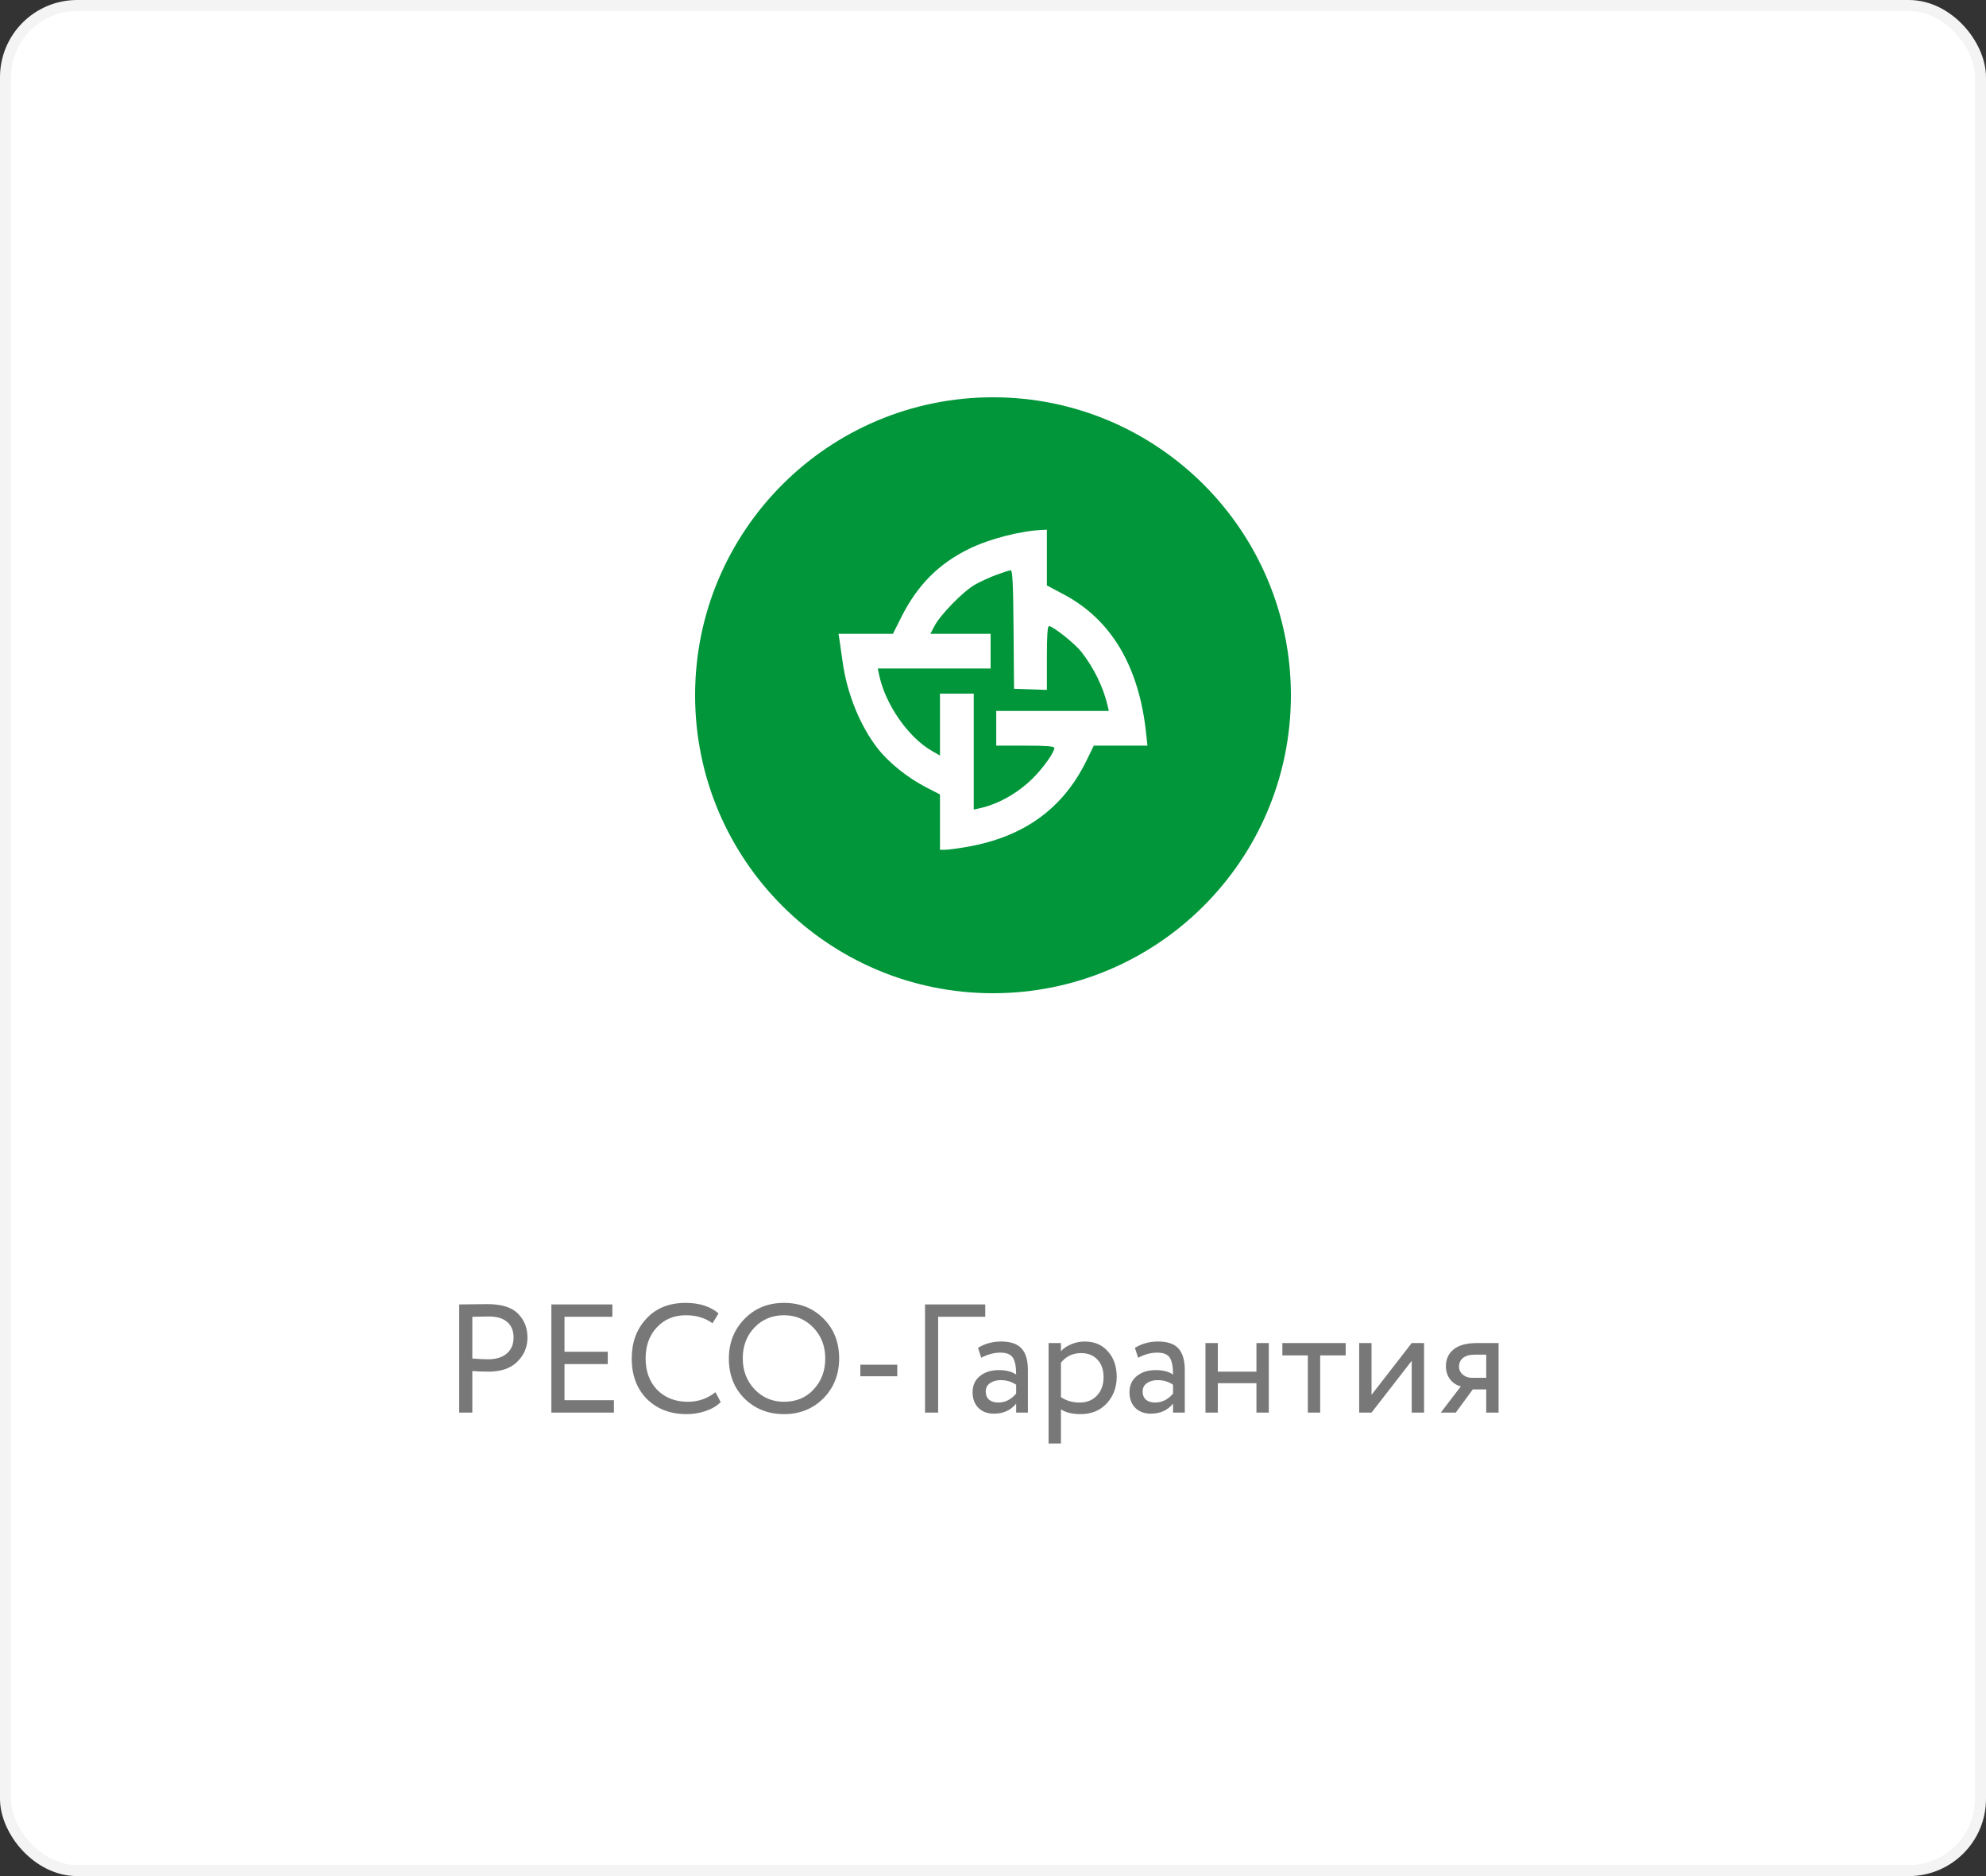
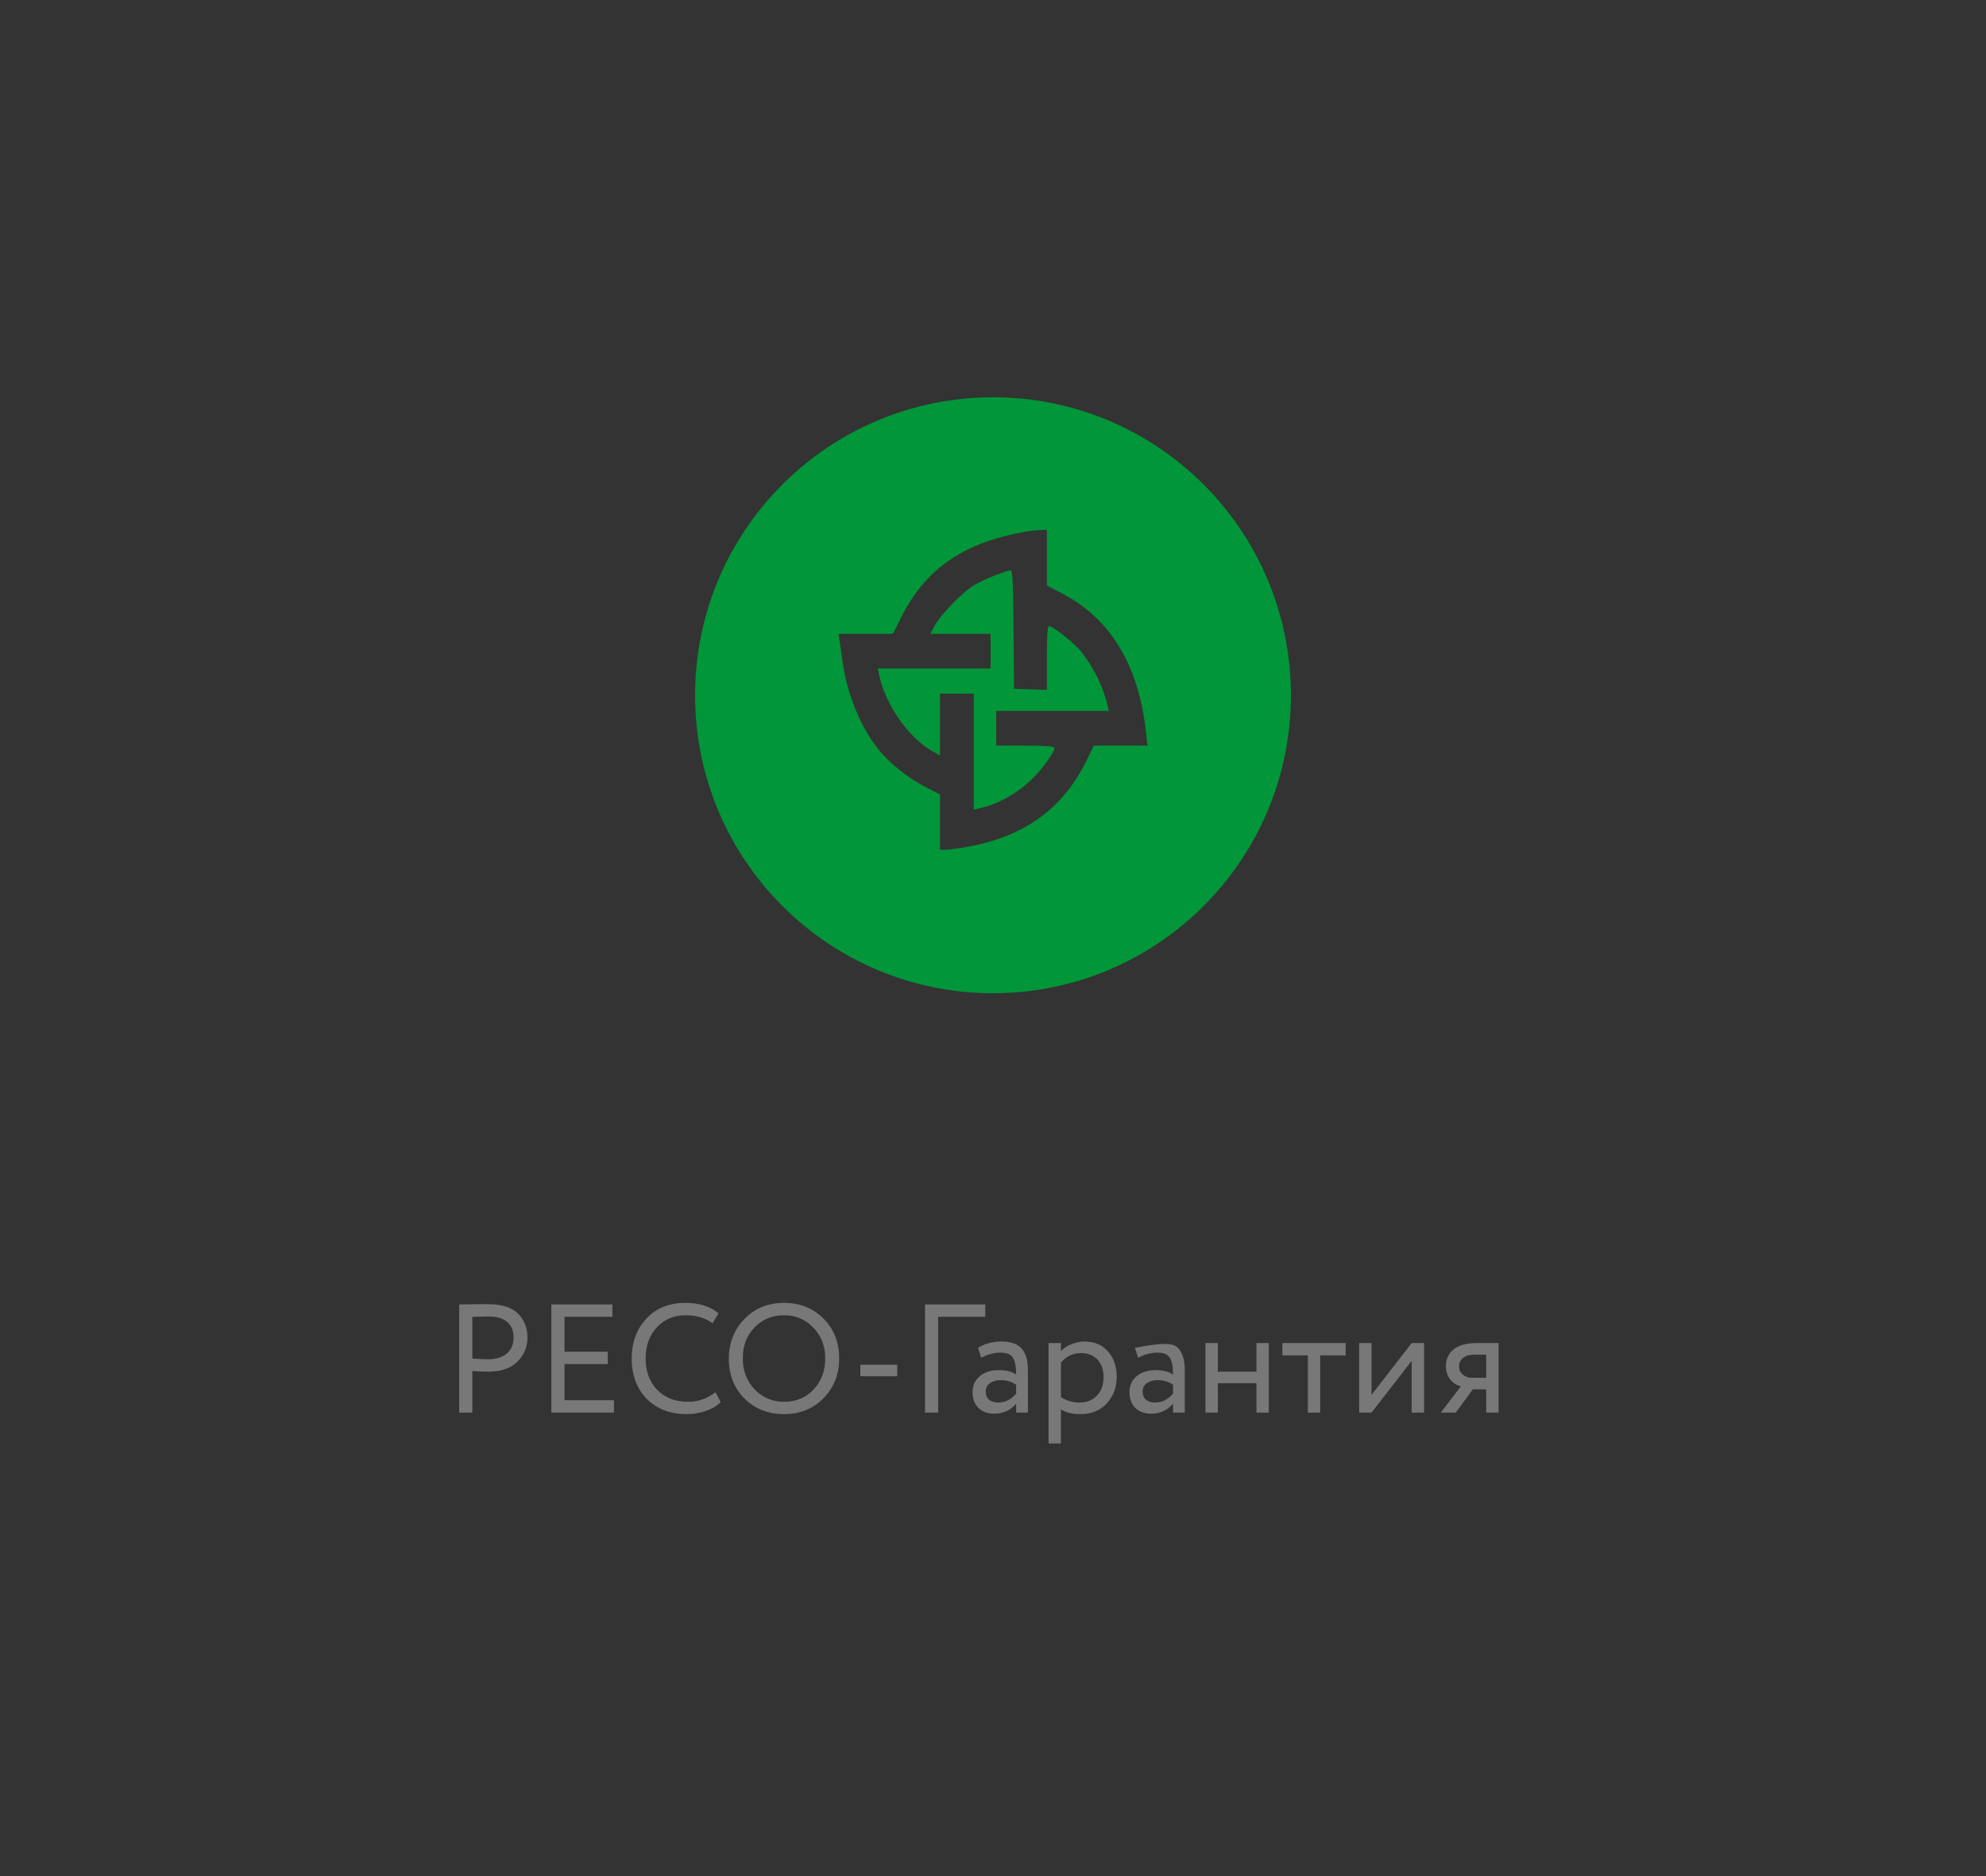
<svg xmlns="http://www.w3.org/2000/svg" width="180" height="170" viewBox="0 0 180 170" fill="none">
  <rect x="0" y="0" width="180" height="170" fill="#333333" stroke="none" />
-   <rect x="0.5" y="0.5" width="179" height="169" rx="6.5" fill="white" stroke="#F4F4F4" />
-   <path d="M42.809 124.234V128H41.619V118.2C42.011 118.2 42.427 118.195 42.865 118.186C43.304 118.177 43.743 118.172 44.181 118.172C45.469 118.172 46.393 118.461 46.953 119.04C47.523 119.609 47.807 120.333 47.807 121.21C47.807 122.059 47.499 122.787 46.883 123.394C46.286 123.991 45.418 124.29 44.279 124.29C43.682 124.29 43.192 124.271 42.809 124.234ZM44.293 119.292C44.125 119.292 43.631 119.301 42.809 119.32V123.1C43.397 123.147 43.873 123.17 44.237 123.17C44.956 123.17 45.521 122.997 45.931 122.652C46.342 122.297 46.547 121.812 46.547 121.196C46.547 120.589 46.356 120.123 45.973 119.796C45.6 119.46 45.04 119.292 44.293 119.292ZM55.643 128H49.973V118.2H55.503V119.32H51.163V122.484H55.083V123.604H51.163V126.88H55.643V128ZM64.844 126.152L65.32 127.048C64.993 127.384 64.55 127.65 63.99 127.846C63.43 128.042 62.842 128.14 62.226 128.14C60.76 128.14 59.561 127.683 58.628 126.768C57.713 125.835 57.256 124.612 57.256 123.1C57.256 121.644 57.694 120.445 58.572 119.502C59.449 118.541 60.639 118.06 62.142 118.06C63.383 118.06 64.377 118.377 65.124 119.012L64.578 119.908C63.924 119.423 63.117 119.18 62.156 119.18C61.092 119.18 60.219 119.544 59.538 120.272C58.856 120.991 58.516 121.933 58.516 123.1C58.516 124.267 58.866 125.214 59.566 125.942C60.284 126.661 61.208 127.02 62.338 127.02C63.29 127.02 64.125 126.731 64.844 126.152ZM66.06 123.1C66.06 121.681 66.532 120.487 67.474 119.516C68.417 118.545 69.612 118.06 71.058 118.06C72.496 118.06 73.686 118.531 74.628 119.474C75.58 120.417 76.056 121.625 76.056 123.1C76.056 124.537 75.58 125.741 74.628 126.712C73.676 127.664 72.486 128.14 71.058 128.14C69.63 128.14 68.436 127.669 67.474 126.726C66.532 125.783 66.06 124.575 66.06 123.1ZM67.32 123.1C67.32 124.201 67.68 125.135 68.398 125.9C69.117 126.647 70.004 127.02 71.058 127.02C72.16 127.02 73.056 126.647 73.746 125.9C74.446 125.153 74.796 124.22 74.796 123.1C74.796 121.98 74.437 121.047 73.718 120.3C73 119.553 72.113 119.18 71.058 119.18C69.985 119.18 69.094 119.549 68.384 120.286C67.675 121.023 67.32 121.961 67.32 123.1ZM81.323 124.71H77.977V123.66H81.323V124.71ZM85.028 128H83.838V118.2H89.298V119.32H85.028V128ZM88.935 123.03L88.641 122.134C89.266 121.751 89.966 121.56 90.741 121.56C91.59 121.56 92.206 121.77 92.589 122.19C92.972 122.61 93.163 123.259 93.163 124.136V128H92.099V127.188C91.604 127.795 90.932 128.098 90.083 128.098C89.504 128.098 89.037 127.925 88.683 127.58C88.328 127.225 88.151 126.749 88.151 126.152C88.151 125.536 88.37 125.051 88.809 124.696C89.248 124.332 89.822 124.15 90.531 124.15C91.194 124.15 91.716 124.285 92.099 124.556C92.099 123.847 92.001 123.338 91.805 123.03C91.609 122.722 91.231 122.568 90.671 122.568C90.102 122.568 89.523 122.722 88.935 123.03ZM90.475 127.09C91.1 127.09 91.641 126.819 92.099 126.278V125.48C91.707 125.2 91.236 125.06 90.685 125.06C90.302 125.06 89.98 125.153 89.719 125.34C89.467 125.517 89.341 125.769 89.341 126.096C89.341 126.404 89.439 126.647 89.635 126.824C89.84 127.001 90.12 127.09 90.475 127.09ZM96.158 130.8H95.038V121.7H96.158V122.442C96.382 122.181 96.69 121.971 97.082 121.812C97.474 121.644 97.88 121.56 98.3 121.56C99.196 121.56 99.901 121.859 100.414 122.456C100.946 123.044 101.212 123.809 101.212 124.752C101.212 125.713 100.909 126.521 100.302 127.174C99.705 127.818 98.916 128.14 97.936 128.14C97.18 128.14 96.588 127.995 96.158 127.706V130.8ZM97.978 122.61C97.232 122.61 96.625 122.899 96.158 123.478V126.6C96.653 126.927 97.213 127.09 97.838 127.09C98.501 127.09 99.028 126.88 99.42 126.46C99.822 126.031 100.022 125.475 100.022 124.794C100.022 124.131 99.84 123.604 99.476 123.212C99.112 122.811 98.613 122.61 97.978 122.61ZM103.154 123.03L102.86 122.134C103.485 121.751 104.185 121.56 104.96 121.56C105.809 121.56 106.425 121.77 106.808 122.19C107.19 122.61 107.382 123.259 107.382 124.136V128H106.318V127.188C105.823 127.795 105.151 128.098 104.302 128.098C103.723 128.098 103.256 127.925 102.902 127.58C102.547 127.225 102.37 126.749 102.37 126.152C102.37 125.536 102.589 125.051 103.028 124.696C103.466 124.332 104.04 124.15 104.75 124.15C105.412 124.15 105.935 124.285 106.318 124.556C106.318 123.847 106.22 123.338 106.024 123.03C105.828 122.722 105.45 122.568 104.89 122.568C104.32 122.568 103.742 122.722 103.154 123.03ZM104.694 127.09C105.319 127.09 105.86 126.819 106.318 126.278V125.48C105.926 125.2 105.454 125.06 104.904 125.06C104.521 125.06 104.199 125.153 103.938 125.34C103.686 125.517 103.56 125.769 103.56 126.096C103.56 126.404 103.658 126.647 103.854 126.824C104.059 127.001 104.339 127.09 104.694 127.09ZM114.997 128H113.877V125.34H110.377V128H109.257V121.7H110.377V124.29H113.877V121.7H114.997V128ZM118.535 122.82H116.225V121.7H121.965V122.82H119.655V128H118.535V122.82ZM127.949 123.31L124.309 128H123.189V121.7H124.309V126.39L127.949 121.7H129.069V128H127.949V123.31ZM133.863 121.7H135.823V128H134.703V125.9H133.485L131.945 128H130.587L132.407 125.62C132.024 125.536 131.702 125.331 131.441 125.004C131.179 124.668 131.049 124.267 131.049 123.8C131.049 123.156 131.282 122.647 131.749 122.274C132.215 121.891 132.92 121.7 133.863 121.7ZM132.239 123.828C132.239 124.127 132.355 124.374 132.589 124.57C132.822 124.757 133.097 124.85 133.415 124.85H134.703V122.75H133.681C133.205 122.75 132.845 122.848 132.603 123.044C132.36 123.24 132.239 123.501 132.239 123.828Z" fill="#787878" />
+   <path d="M42.809 124.234V128H41.619V118.2C42.011 118.2 42.427 118.195 42.865 118.186C43.304 118.177 43.743 118.172 44.181 118.172C45.469 118.172 46.393 118.461 46.953 119.04C47.523 119.609 47.807 120.333 47.807 121.21C47.807 122.059 47.499 122.787 46.883 123.394C46.286 123.991 45.418 124.29 44.279 124.29C43.682 124.29 43.192 124.271 42.809 124.234ZM44.293 119.292C44.125 119.292 43.631 119.301 42.809 119.32V123.1C43.397 123.147 43.873 123.17 44.237 123.17C44.956 123.17 45.521 122.997 45.931 122.652C46.342 122.297 46.547 121.812 46.547 121.196C46.547 120.589 46.356 120.123 45.973 119.796C45.6 119.46 45.04 119.292 44.293 119.292ZM55.643 128H49.973V118.2H55.503V119.32H51.163V122.484H55.083V123.604H51.163V126.88H55.643V128ZM64.844 126.152L65.32 127.048C64.993 127.384 64.55 127.65 63.99 127.846C63.43 128.042 62.842 128.14 62.226 128.14C60.76 128.14 59.561 127.683 58.628 126.768C57.713 125.835 57.256 124.612 57.256 123.1C57.256 121.644 57.694 120.445 58.572 119.502C59.449 118.541 60.639 118.06 62.142 118.06C63.383 118.06 64.377 118.377 65.124 119.012L64.578 119.908C63.924 119.423 63.117 119.18 62.156 119.18C61.092 119.18 60.219 119.544 59.538 120.272C58.856 120.991 58.516 121.933 58.516 123.1C58.516 124.267 58.866 125.214 59.566 125.942C60.284 126.661 61.208 127.02 62.338 127.02C63.29 127.02 64.125 126.731 64.844 126.152ZM66.06 123.1C66.06 121.681 66.532 120.487 67.474 119.516C68.417 118.545 69.612 118.06 71.058 118.06C72.496 118.06 73.686 118.531 74.628 119.474C75.58 120.417 76.056 121.625 76.056 123.1C76.056 124.537 75.58 125.741 74.628 126.712C73.676 127.664 72.486 128.14 71.058 128.14C69.63 128.14 68.436 127.669 67.474 126.726C66.532 125.783 66.06 124.575 66.06 123.1ZM67.32 123.1C67.32 124.201 67.68 125.135 68.398 125.9C69.117 126.647 70.004 127.02 71.058 127.02C72.16 127.02 73.056 126.647 73.746 125.9C74.446 125.153 74.796 124.22 74.796 123.1C74.796 121.98 74.437 121.047 73.718 120.3C73 119.553 72.113 119.18 71.058 119.18C69.985 119.18 69.094 119.549 68.384 120.286C67.675 121.023 67.32 121.961 67.32 123.1ZM81.323 124.71H77.977V123.66H81.323V124.71ZM85.028 128H83.838V118.2H89.298V119.32H85.028V128ZM88.935 123.03L88.641 122.134C89.266 121.751 89.966 121.56 90.741 121.56C91.59 121.56 92.206 121.77 92.589 122.19C92.972 122.61 93.163 123.259 93.163 124.136V128H92.099V127.188C91.604 127.795 90.932 128.098 90.083 128.098C89.504 128.098 89.037 127.925 88.683 127.58C88.328 127.225 88.151 126.749 88.151 126.152C88.151 125.536 88.37 125.051 88.809 124.696C89.248 124.332 89.822 124.15 90.531 124.15C91.194 124.15 91.716 124.285 92.099 124.556C92.099 123.847 92.001 123.338 91.805 123.03C91.609 122.722 91.231 122.568 90.671 122.568C90.102 122.568 89.523 122.722 88.935 123.03ZM90.475 127.09C91.1 127.09 91.641 126.819 92.099 126.278V125.48C91.707 125.2 91.236 125.06 90.685 125.06C90.302 125.06 89.98 125.153 89.719 125.34C89.467 125.517 89.341 125.769 89.341 126.096C89.341 126.404 89.439 126.647 89.635 126.824C89.84 127.001 90.12 127.09 90.475 127.09ZM96.158 130.8H95.038V121.7H96.158V122.442C96.382 122.181 96.69 121.971 97.082 121.812C97.474 121.644 97.88 121.56 98.3 121.56C99.196 121.56 99.901 121.859 100.414 122.456C100.946 123.044 101.212 123.809 101.212 124.752C101.212 125.713 100.909 126.521 100.302 127.174C99.705 127.818 98.916 128.14 97.936 128.14C97.18 128.14 96.588 127.995 96.158 127.706V130.8ZM97.978 122.61C97.232 122.61 96.625 122.899 96.158 123.478V126.6C96.653 126.927 97.213 127.09 97.838 127.09C98.501 127.09 99.028 126.88 99.42 126.46C99.822 126.031 100.022 125.475 100.022 124.794C100.022 124.131 99.84 123.604 99.476 123.212C99.112 122.811 98.613 122.61 97.978 122.61ZM103.154 123.03L102.86 122.134C105.809 121.56 106.425 121.77 106.808 122.19C107.19 122.61 107.382 123.259 107.382 124.136V128H106.318V127.188C105.823 127.795 105.151 128.098 104.302 128.098C103.723 128.098 103.256 127.925 102.902 127.58C102.547 127.225 102.37 126.749 102.37 126.152C102.37 125.536 102.589 125.051 103.028 124.696C103.466 124.332 104.04 124.15 104.75 124.15C105.412 124.15 105.935 124.285 106.318 124.556C106.318 123.847 106.22 123.338 106.024 123.03C105.828 122.722 105.45 122.568 104.89 122.568C104.32 122.568 103.742 122.722 103.154 123.03ZM104.694 127.09C105.319 127.09 105.86 126.819 106.318 126.278V125.48C105.926 125.2 105.454 125.06 104.904 125.06C104.521 125.06 104.199 125.153 103.938 125.34C103.686 125.517 103.56 125.769 103.56 126.096C103.56 126.404 103.658 126.647 103.854 126.824C104.059 127.001 104.339 127.09 104.694 127.09ZM114.997 128H113.877V125.34H110.377V128H109.257V121.7H110.377V124.29H113.877V121.7H114.997V128ZM118.535 122.82H116.225V121.7H121.965V122.82H119.655V128H118.535V122.82ZM127.949 123.31L124.309 128H123.189V121.7H124.309V126.39L127.949 121.7H129.069V128H127.949V123.31ZM133.863 121.7H135.823V128H134.703V125.9H133.485L131.945 128H130.587L132.407 125.62C132.024 125.536 131.702 125.331 131.441 125.004C131.179 124.668 131.049 124.267 131.049 123.8C131.049 123.156 131.282 122.647 131.749 122.274C132.215 121.891 132.92 121.7 133.863 121.7ZM132.239 123.828C132.239 124.127 132.355 124.374 132.589 124.57C132.822 124.757 133.097 124.85 133.415 124.85H134.703V122.75H133.681C133.205 122.75 132.845 122.848 132.603 123.044C132.36 123.24 132.239 123.501 132.239 123.828Z" fill="#787878" />
  <path fill-rule="evenodd" clip-rule="evenodd" d="M90 90C104.912 90 117 77.912 117 63C117 48.088 104.912 36 90 36C75.088 36 63 48.088 63 63C63 77.912 75.088 90 90 90ZM94.883 53.05V50.525V48L94.415 48.021C92.477 48.11 89.688 48.83 87.871 49.712C85.102 51.056 83.151 53.012 81.702 55.895L80.929 57.434H78.465H76L76.089 58.002C76.138 58.314 76.264 59.198 76.369 59.967C76.762 62.848 77.967 65.812 79.574 67.852C80.588 69.138 82.282 70.491 83.962 71.354L85.194 71.987V74.493V77H85.682C85.95 77 86.849 76.88 87.679 76.733C92.813 75.827 96.346 73.269 98.474 68.92L99.136 67.566H101.568H104L103.861 66.3C103.203 60.33 100.69 56.132 96.415 53.863L94.883 53.05ZM88.339 52.993C88.806 52.724 89.686 52.318 90.293 52.093C90.901 51.867 91.493 51.679 91.608 51.675C91.77 51.67 91.829 52.914 91.863 57.041L91.908 62.413L93.395 62.463L94.883 62.514V59.624C94.883 57.603 94.94 56.735 95.074 56.735C95.428 56.735 97.407 58.304 97.995 59.051C99.135 60.501 99.996 62.261 100.387 63.941L100.498 64.422H95.396H90.293V65.994V67.566H92.928C94.817 67.566 95.563 67.624 95.563 67.769C95.563 68.172 94.517 69.634 93.563 70.568C92.207 71.894 90.477 72.864 88.806 73.236L88.254 73.359V68.104V62.849H86.724H85.194V65.656V68.462L84.486 68.058C82.316 66.82 80.24 63.835 79.677 61.146L79.558 60.578H84.671H89.784V59.006V57.434H87.053H84.323L84.716 56.691C85.25 55.683 87.298 53.592 88.339 52.993Z" fill="#009639" />
</svg>